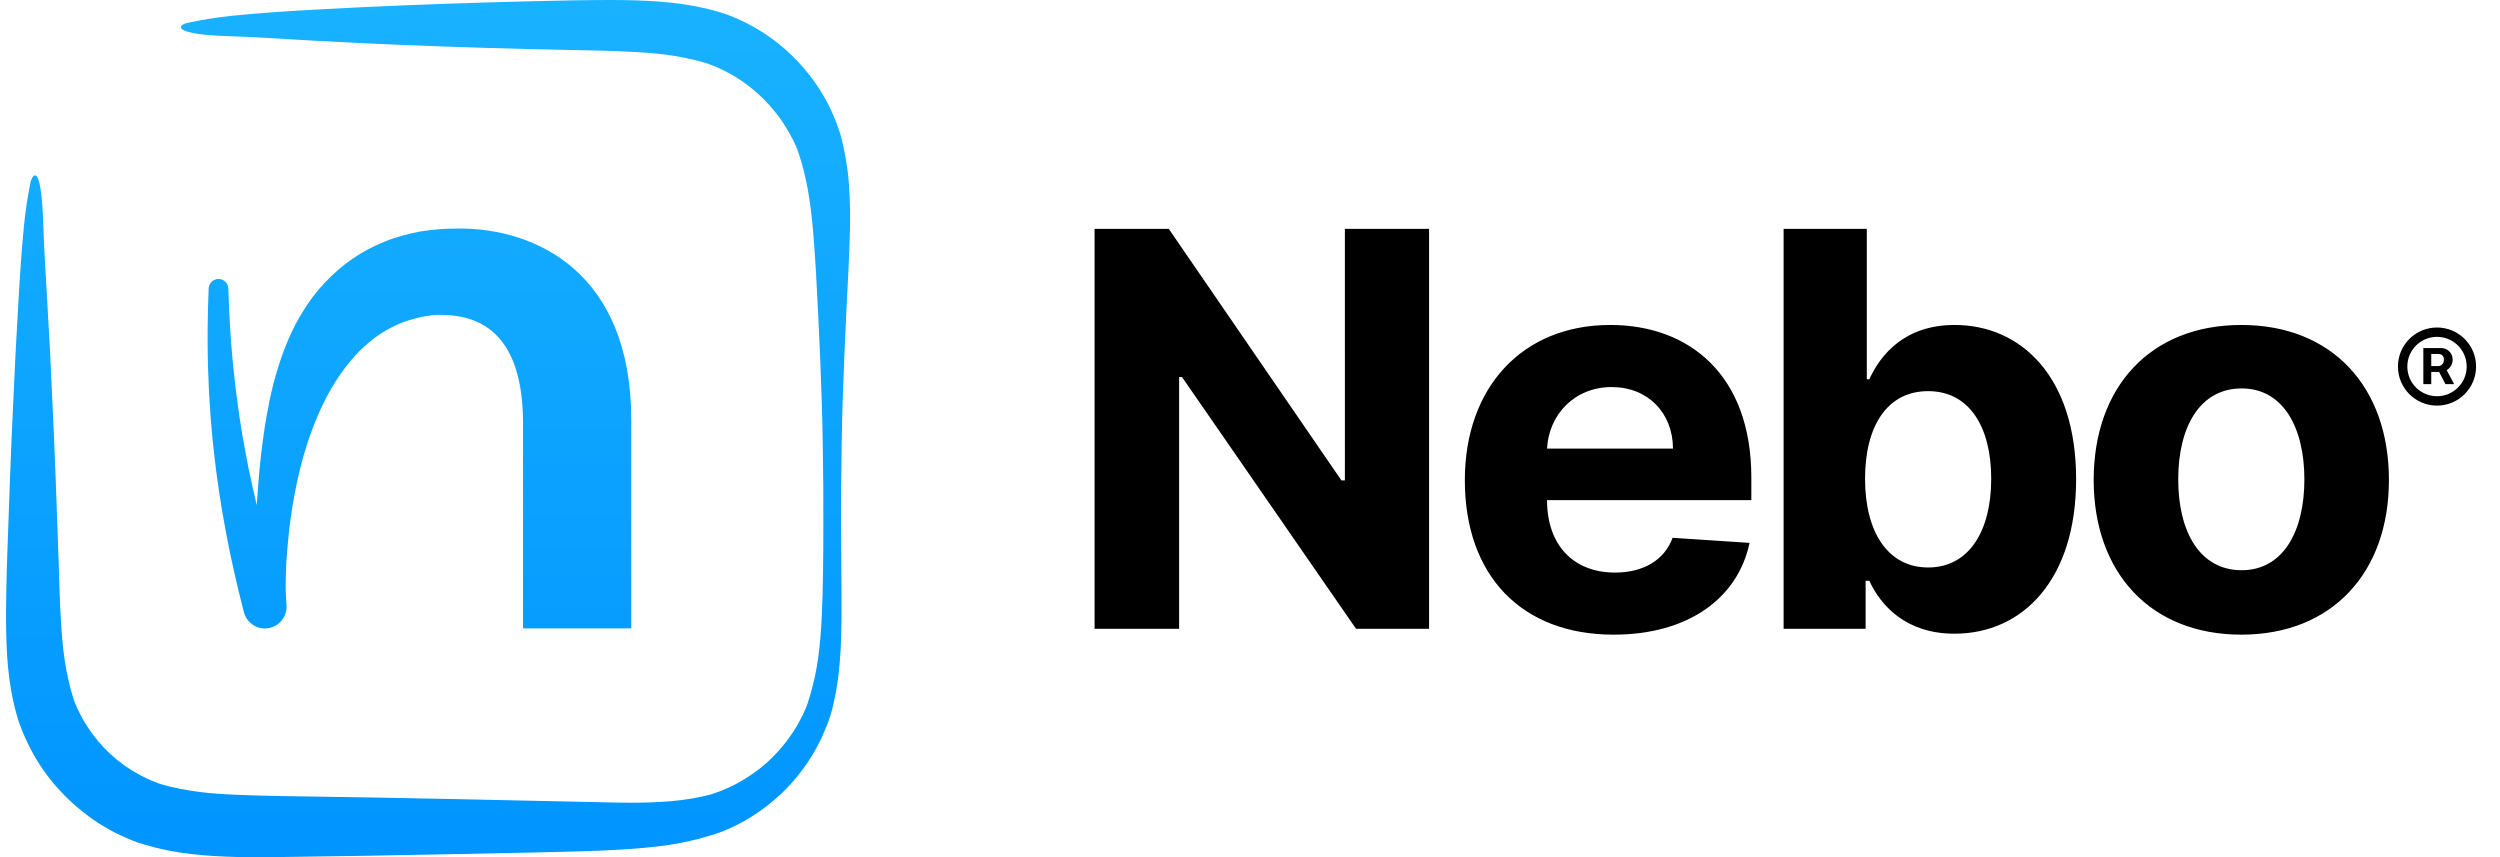
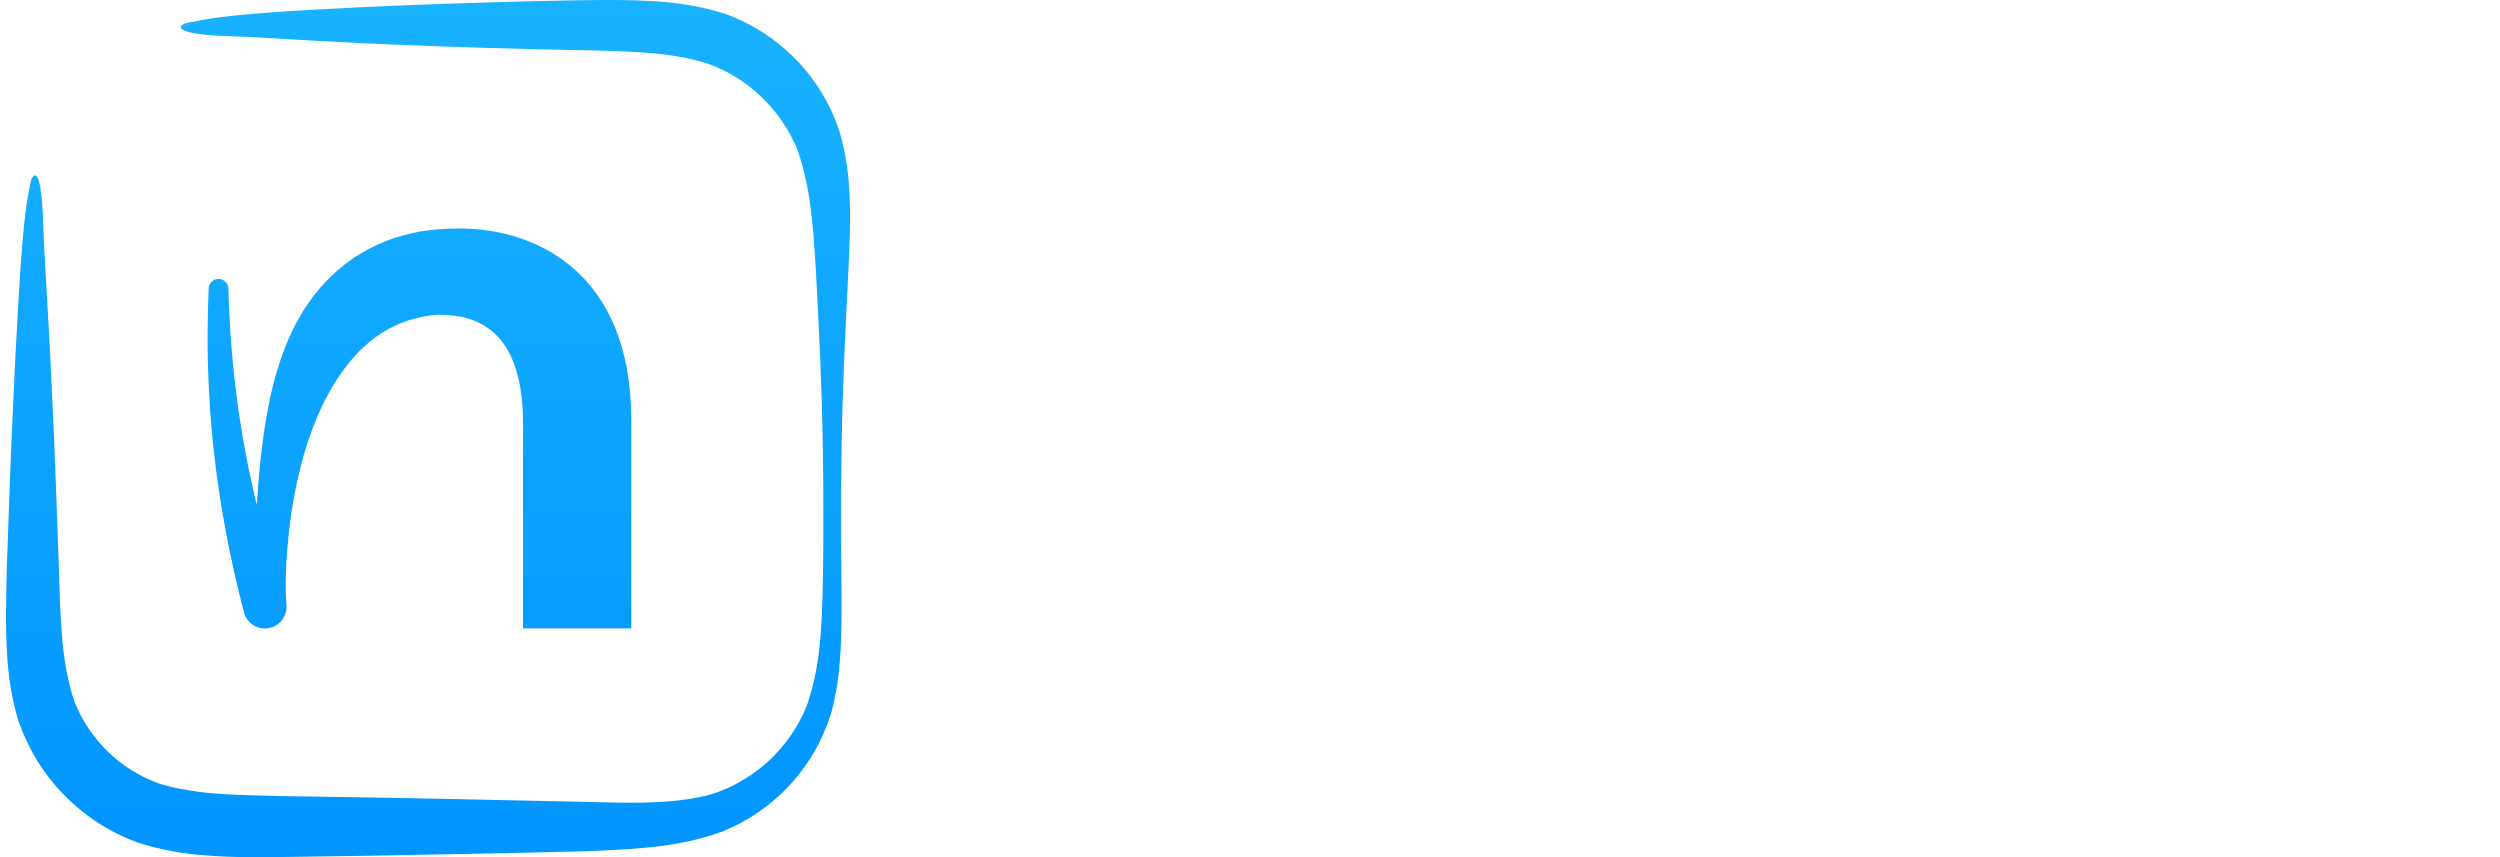
<svg xmlns="http://www.w3.org/2000/svg" version="1.1" id="Layer_1" x="0px" y="0px" viewBox="0 0 140 48" style="enable-background:new 0 0 140 48;" xml:space="preserve">
  <linearGradient id="IconGradient" gradientUnits="userSpaceOnUse" x1="0" y1="0" x2="0" y2="48">
    <stop offset="0" style="stop-color:#19B2FF" />
    <stop offset="1" style="stop-color:#0095FF" />
  </linearGradient>
-   <path id="Nebo" style="fill:#000000" d="M75.316,26.902h-0.197l-9.667-14.085h-4.156v22.395h4.735V21.117h0.164l9.743,14.095h4.09V12.817h-4.714  V26.902z M90.178,18.198c-4.943,0-8.147,3.51-8.147,8.693c0,5.326,3.16,8.65,8.333,8.65c4.155,0,6.954-2.023,7.611-5.14  l-4.309-0.284c-0.47,1.279-1.673,1.947-3.226,1.947c-2.329,0-3.805-1.542-3.805-4.046v-0.011h11.439v-1.279  C98.074,21.019,94.618,18.198,90.178,18.198z M86.635,25.12c0.098-1.914,1.552-3.445,3.62-3.445c2.023,0,3.423,1.444,3.433,3.445  H86.635z M109.462,18.198c-2.81,0-4.155,1.673-4.779,3.04h-0.142v-8.421h-4.659v22.396h4.593v-2.69h0.207  c0.645,1.4,2.056,2.964,4.768,2.964c3.827,0,6.812-3.03,6.812-8.65C116.264,21.062,113.147,18.198,109.462,18.198z M107.975,31.779  c-2.242,0-3.532-1.969-3.532-4.965c0-2.996,1.268-4.91,3.532-4.91c2.308,0,3.533,2.001,3.533,4.91  C111.507,29.745,110.261,31.779,107.975,31.779z M125.513,18.198c-5.096,0-8.267,3.477-8.267,8.682c0,5.172,3.171,8.661,8.267,8.661  c5.095,0,8.267-3.488,8.267-8.661C133.78,21.675,130.609,18.198,125.513,18.198z M125.535,31.932c-2.351,0-3.554-2.155-3.554-5.085  c0-2.93,1.203-5.095,3.554-5.095c2.307,0,3.51,2.165,3.51,5.095C129.045,29.778,127.842,31.932,125.535,31.932z M137.348,20.138  c0-0.438-0.373-0.645-0.618-0.645h-1.023v2.017h0.443v-0.683h0.44l0.353,0.683h0.487l-0.414-0.781  C137.195,20.62,137.348,20.418,137.348,20.138z M136.56,20.5h-0.41v-0.678h0.421c0.104,0,0.29,0.071,0.29,0.317  C136.861,20.379,136.681,20.5,136.56,20.5z M136.473,18.34c-1.209,0-2.188,0.979-2.188,2.187s0.979,2.187,2.188,2.187  c1.208,0,2.187-0.978,2.187-2.187S137.682,18.34,136.473,18.34z M136.473,22.189c-0.919,0-1.663-0.743-1.663-1.662  c0-0.919,0.744-1.663,1.663-1.663c0.918,0,1.662,0.744,1.662,1.663C138.135,21.445,137.391,22.189,136.473,22.189z" />
  <path id="Icon" style="fill:url(#IconGradient)" d="M25.549,12.8c-0.653-0.002-1.337,0.053-1.999,0.161c-0.671,0.124-1.355,0.301-1.997,0.565  c-0.646,0.254-1.266,0.588-1.832,0.976c-0.566,0.391-1.077,0.848-1.532,1.329c-0.458,0.48-0.85,1.005-1.186,1.544  c-0.676,1.078-1.135,2.212-1.47,3.339c-0.175,0.561-0.316,1.124-0.431,1.686c-0.112,0.563-0.22,1.118-0.299,1.676  c-0.17,1.112-0.281,2.215-0.36,3.313l-0.063,0.901c-0.09-0.369-0.175-0.739-0.256-1.11c-0.162-0.722-0.308-1.447-0.437-2.175  c-0.068-0.364-0.13-0.728-0.186-1.094c-0.061-0.366-0.117-0.731-0.165-1.098c-0.106-0.733-0.193-1.469-0.266-2.206  c-0.035-0.369-0.076-0.738-0.102-1.108c-0.025-0.369-0.062-0.741-0.08-1.109l-0.06-1.109l-0.04-1.126  c-0.01-0.287-0.241-0.522-0.531-0.533c-0.305-0.012-0.561,0.226-0.573,0.532v0.013c-0.028,0.751-0.053,1.502-0.057,2.268  c-0.009,0.382,0.003,0.76,0.003,1.14c0,0.381,0.014,0.76,0.024,1.14c0.023,0.76,0.059,1.52,0.116,2.279  c0.023,0.381,0.055,0.76,0.091,1.139c0.032,0.381,0.07,0.76,0.114,1.139c0.081,0.759,0.18,1.516,0.295,2.271  c0.111,0.756,0.24,1.51,0.382,2.261c0.14,0.752,0.298,1.501,0.465,2.248c0.168,0.747,0.351,1.489,0.541,2.23  c0.143,0.556,0.664,0.95,1.256,0.91c0.669-0.045,1.174-0.623,1.13-1.292l-0.019-0.285c-0.027-0.405-0.04-0.914-0.017-1.406  c0.009-0.499,0.039-1.006,0.087-1.514c0.049-0.507,0.09-1.016,0.16-1.522c0.066-0.507,0.15-1.01,0.244-1.51  c0.373-1.995,0.978-3.939,1.883-5.599c0.45-0.828,0.98-1.574,1.559-2.205c0.293-0.313,0.602-0.594,0.919-0.845  c0.319-0.251,0.654-0.462,1-0.645c0.345-0.184,0.706-0.334,1.083-0.448c0.378-0.11,0.765-0.208,1.174-0.258  c0.136-0.018,0.275-0.026,0.413-0.036c0.031,0.002,0.121,0.007,0.152,0.007c3.107,0,4.608,2.093,4.608,6.092V35.19h6.061V23.527  c0-8.293-5.358-10.732-9.627-10.732C25.675,12.795,25.591,12.799,25.549,12.8 M32.1,0.019c-1.597,0.035-3.187,0.064-4.781,0.117  c-3.186,0.093-6.372,0.22-9.558,0.397c-1.592,0.087-3.191,0.188-4.801,0.354c-0.805,0.086-1.613,0.212-2.411,0.385  c-0.62,0.106-1.054,0.674,2.456,0.76c1.574,0.049,3.163,0.174,4.756,0.256c3.186,0.176,6.372,0.304,9.558,0.397  c1.593,0.053,3.188,0.081,4.776,0.118c1.587,0.03,3.165,0.06,4.649,0.196c0.741,0.072,1.451,0.192,2.142,0.356  c0.348,0.095,0.683,0.168,0.966,0.291l0.22,0.088L40.3,3.836c0.156,0.064,0.303,0.147,0.454,0.223  c1.194,0.632,2.225,1.564,3.01,2.684c0.188,0.286,0.372,0.576,0.533,0.88c0.08,0.153,0.162,0.307,0.224,0.452l0.102,0.222  l0.084,0.241c0.238,0.668,0.401,1.39,0.538,2.122c0.264,1.475,0.355,3.06,0.453,4.647c0.173,3.186,0.325,6.386,0.377,9.578  c0.028,1.598,0.04,3.194,0.033,4.792c-0.002,0.798-0.006,1.597-0.019,2.394c-0.01,0.797-0.03,1.592-0.067,2.382  c-0.034,0.79-0.098,1.574-0.198,2.342c-0.104,0.768-0.264,1.515-0.487,2.24c-0.052,0.186-0.116,0.352-0.173,0.527  c-0.069,0.167-0.142,0.327-0.217,0.493c-0.164,0.329-0.343,0.651-0.547,0.956c-0.403,0.612-0.88,1.17-1.413,1.658  c-0.539,0.484-1.133,0.897-1.764,1.23c-0.315,0.17-0.643,0.309-0.973,0.438c-0.163,0.058-0.319,0.11-0.481,0.163  c-0.174,0.039-0.33,0.084-0.515,0.119c-0.716,0.154-1.441,0.243-2.189,0.283c-0.747,0.049-1.513,0.056-2.291,0.047l-9.523-0.205  l-4.779-0.091l-4.773-0.074c-0.79-0.013-1.573-0.039-2.34-0.066c-0.766-0.03-1.516-0.076-2.228-0.169  c-0.708-0.096-1.406-0.219-2.049-0.412L8.857,43.86c-0.072-0.026-0.138-0.056-0.208-0.083c-0.134-0.048-0.282-0.117-0.431-0.186  c-0.295-0.136-0.578-0.298-0.858-0.463c-1.104-0.691-2.035-1.661-2.689-2.8c-0.078-0.145-0.164-0.285-0.231-0.435l-0.109-0.222  l-0.09-0.21C4.215,39.39,4.18,39.326,4.156,39.25l-0.073-0.23c-0.05-0.149-0.096-0.332-0.144-0.497  c-0.174-0.679-0.306-1.379-0.391-2.117c-0.167-1.477-0.207-3.061-0.253-4.651l-0.171-4.789c-0.052-1.598-0.132-3.195-0.205-4.791  L2.808,19.78l-0.134-2.396c-0.08-1.598-0.203-3.191-0.249-4.77C2.317,9.1,1.849,9.73,1.719,10.158  c-0.168,0.801-0.286,1.61-0.37,2.416c-0.162,1.613-0.258,3.216-0.344,4.811L0.871,19.78l-0.113,2.396  c-0.073,1.597-0.153,3.194-0.205,4.791l-0.17,4.793c-0.036,1.603-0.087,3.218,0.013,4.925c0.056,0.853,0.157,1.736,0.353,2.611  c0.055,0.222,0.099,0.428,0.166,0.662l0.097,0.344c0.034,0.115,0.084,0.232,0.125,0.347l0.133,0.346l0.142,0.322  c0.091,0.217,0.202,0.424,0.307,0.635c0.866,1.67,2.194,3.092,3.77,4.126c0.398,0.253,0.808,0.49,1.236,0.689  c0.213,0.099,0.426,0.199,0.665,0.289c0.117,0.045,0.233,0.094,0.349,0.134l0.345,0.105c0.884,0.264,1.759,0.432,2.631,0.532  c1.739,0.196,3.369,0.184,4.976,0.167l4.786-0.07l4.779-0.09l4.779-0.098c1.593-0.046,3.184-0.059,4.813-0.165  c0.814-0.05,1.64-0.118,2.478-0.234c0.837-0.12,1.686-0.306,2.509-0.565c0.203-0.059,0.424-0.142,0.633-0.212  c0.211-0.089,0.426-0.183,0.63-0.279c0.397-0.198,0.785-0.41,1.153-0.654c0.738-0.482,1.413-1.052,2.005-1.695  c0.589-0.644,1.096-1.359,1.505-2.121c0.208-0.379,0.38-0.776,0.541-1.174c0.076-0.206,0.154-0.415,0.221-0.623  c0.054-0.209,0.116-0.421,0.158-0.624c0.189-0.818,0.302-1.65,0.359-2.47c0.066-0.821,0.077-1.634,0.086-2.44  c0.007-1.613-0.026-3.208-0.026-4.805c-0.007-1.598,0.005-3.194,0.034-4.792c0.049-3.196,0.208-6.384,0.371-9.586  c0.074-1.605,0.159-3.222,0.041-4.92c-0.059-0.852-0.191-1.706-0.409-2.569l-0.087-0.334l-0.116-0.336  c-0.076-0.23-0.164-0.438-0.251-0.647c-0.083-0.213-0.19-0.413-0.286-0.62c-0.103-0.204-0.221-0.399-0.332-0.599  c-0.47-0.783-1.041-1.507-1.7-2.146c-0.655-0.643-1.399-1.195-2.203-1.642c-0.202-0.109-0.402-0.223-0.612-0.317l-0.313-0.144  l-0.336-0.135c-0.226-0.097-0.45-0.163-0.673-0.228c-0.226-0.068-0.43-0.116-0.647-0.174c-0.859-0.207-1.73-0.322-2.575-0.393  C36.029,0.021,35.083,0,34.151,0C33.462,0,32.78,0.011,32.1,0.019" />
</svg>